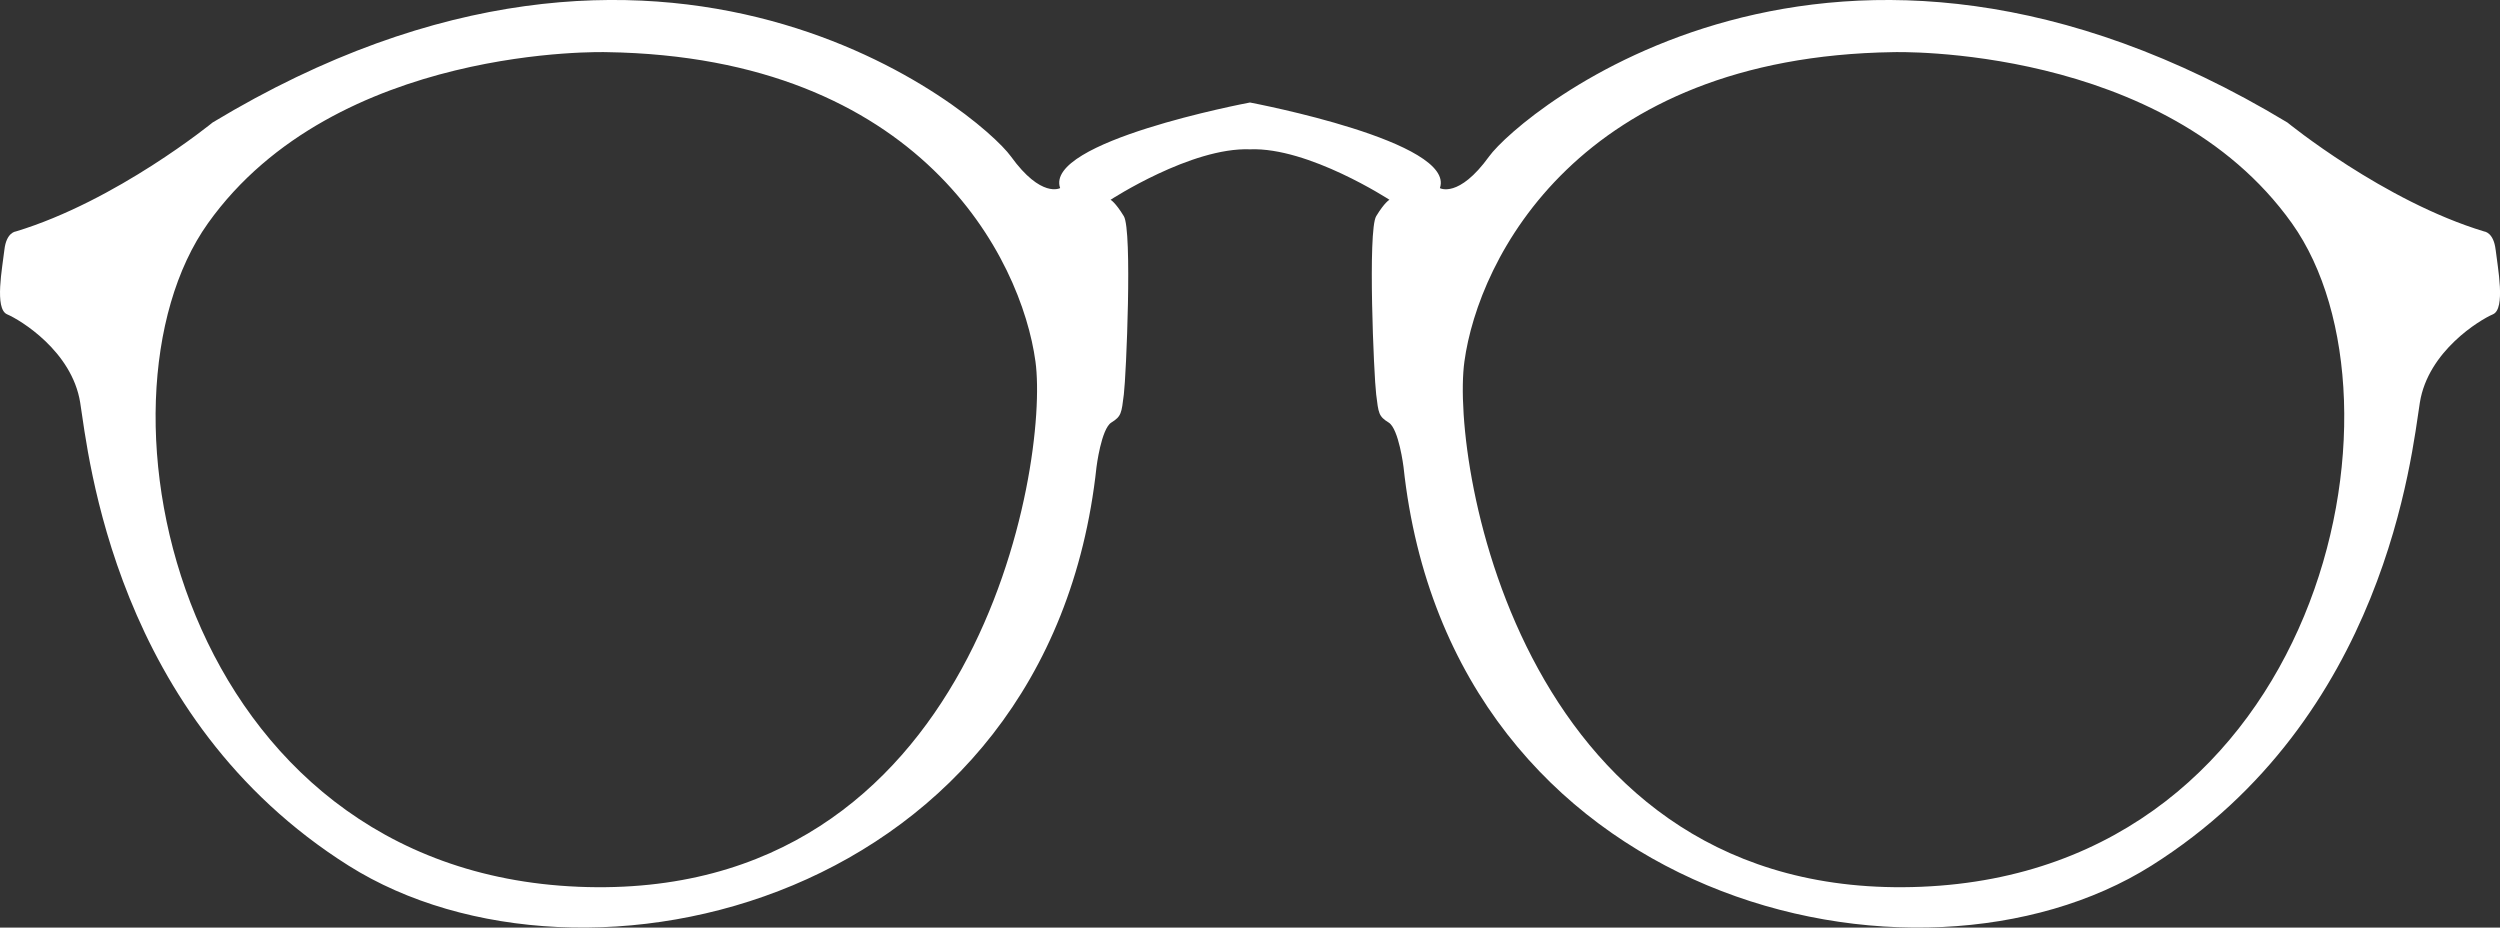
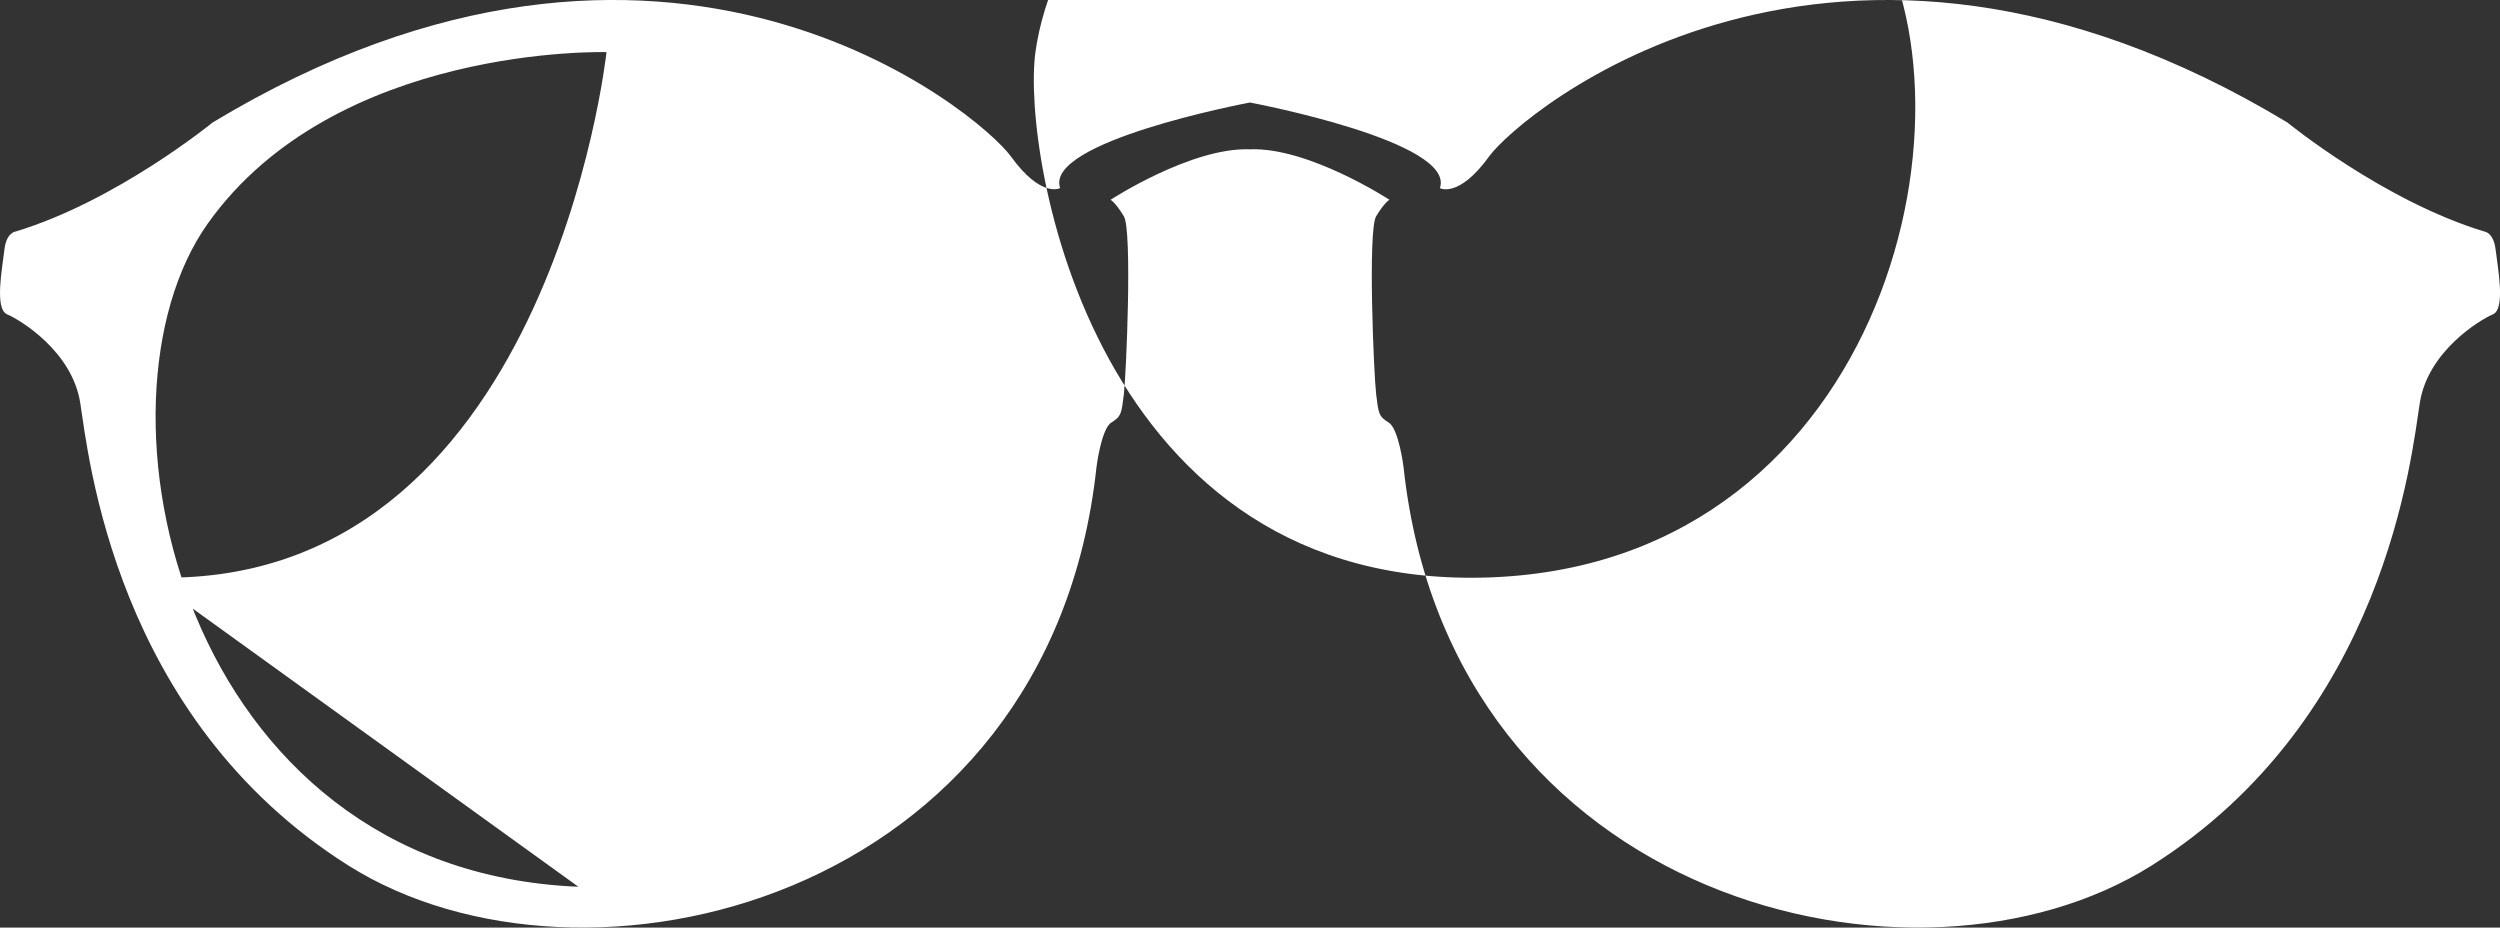
<svg xmlns="http://www.w3.org/2000/svg" width="158.519" height="58.816" viewBox="0 0 158.519 58.816">
  <rect x="0" y="0" width="158.519" height="58.816" fill="#333333" stroke="none" />
-   <path id="パス_386" data-name="パス 386" d="M158.242,15.843c-.124-1.115-.718-1.164-.718-1.164-6.392-1.933-12.487-6.913-12.487-6.913C116.2-9.627,96.352,7.246,94.419,9.921S91.3,11.928,91.3,11.928C92.328,8.985,79.524,6.553,79.262,6.5h-.006c-.262.049-13.065,2.482-12.035,5.425,0,0-1.189.669-3.122-2.007S42.322-9.627,13.483,7.766c0,0-6.095,4.98-12.487,6.913,0,0-.594.049-.718,1.164s-.644,3.741.174,4.088,4.112,2.329,4.633,5.6S7.24,45.525,22.105,54.889s44.448,2.379,47.421-25.271c0,0,.3-2.428.941-2.825s.644-.594.793-1.784.545-10.406,0-11.3-.842-1.041-.842-1.041,5.123-3.341,8.839-3.2h.006c3.716-.145,8.839,3.2,8.839,3.2s-.3.148-.842,1.041-.148,10.108,0,11.3.149,1.388.793,1.784.942,2.825.942,2.825c2.973,27.649,32.555,34.636,47.421,25.271s16.5-26.089,17.021-29.359,3.815-5.252,4.633-5.6.3-2.973.174-4.088M36.673,56.227C11.4,55.187,5.084,25.53,13.186,14.158S38.457,3.306,38.457,3.306c19.92.3,26.312,13.081,27.2,19.622s-3.717,34.339-28.988,33.3m85.173,0c-25.271,1.041-29.88-26.758-28.988-33.3s7.284-19.325,27.2-19.622c0,0,17.17-.52,25.271,10.852s1.784,41.028-23.487,42.069" transform="translate(0)" fill="#fff" />
+   <path id="パス_386" data-name="パス 386" d="M158.242,15.843c-.124-1.115-.718-1.164-.718-1.164-6.392-1.933-12.487-6.913-12.487-6.913C116.2-9.627,96.352,7.246,94.419,9.921S91.3,11.928,91.3,11.928C92.328,8.985,79.524,6.553,79.262,6.5h-.006c-.262.049-13.065,2.482-12.035,5.425,0,0-1.189.669-3.122-2.007S42.322-9.627,13.483,7.766c0,0-6.095,4.98-12.487,6.913,0,0-.594.049-.718,1.164s-.644,3.741.174,4.088,4.112,2.329,4.633,5.6S7.24,45.525,22.105,54.889s44.448,2.379,47.421-25.271c0,0,.3-2.428.941-2.825s.644-.594.793-1.784.545-10.406,0-11.3-.842-1.041-.842-1.041,5.123-3.341,8.839-3.2h.006c3.716-.145,8.839,3.2,8.839,3.2s-.3.148-.842,1.041-.148,10.108,0,11.3.149,1.388.793,1.784.942,2.825.942,2.825c2.973,27.649,32.555,34.636,47.421,25.271s16.5-26.089,17.021-29.359,3.815-5.252,4.633-5.6.3-2.973.174-4.088M36.673,56.227C11.4,55.187,5.084,25.53,13.186,14.158S38.457,3.306,38.457,3.306s-3.717,34.339-28.988,33.3m85.173,0c-25.271,1.041-29.88-26.758-28.988-33.3s7.284-19.325,27.2-19.622c0,0,17.17-.52,25.271,10.852s1.784,41.028-23.487,42.069" transform="translate(0)" fill="#fff" />
</svg>